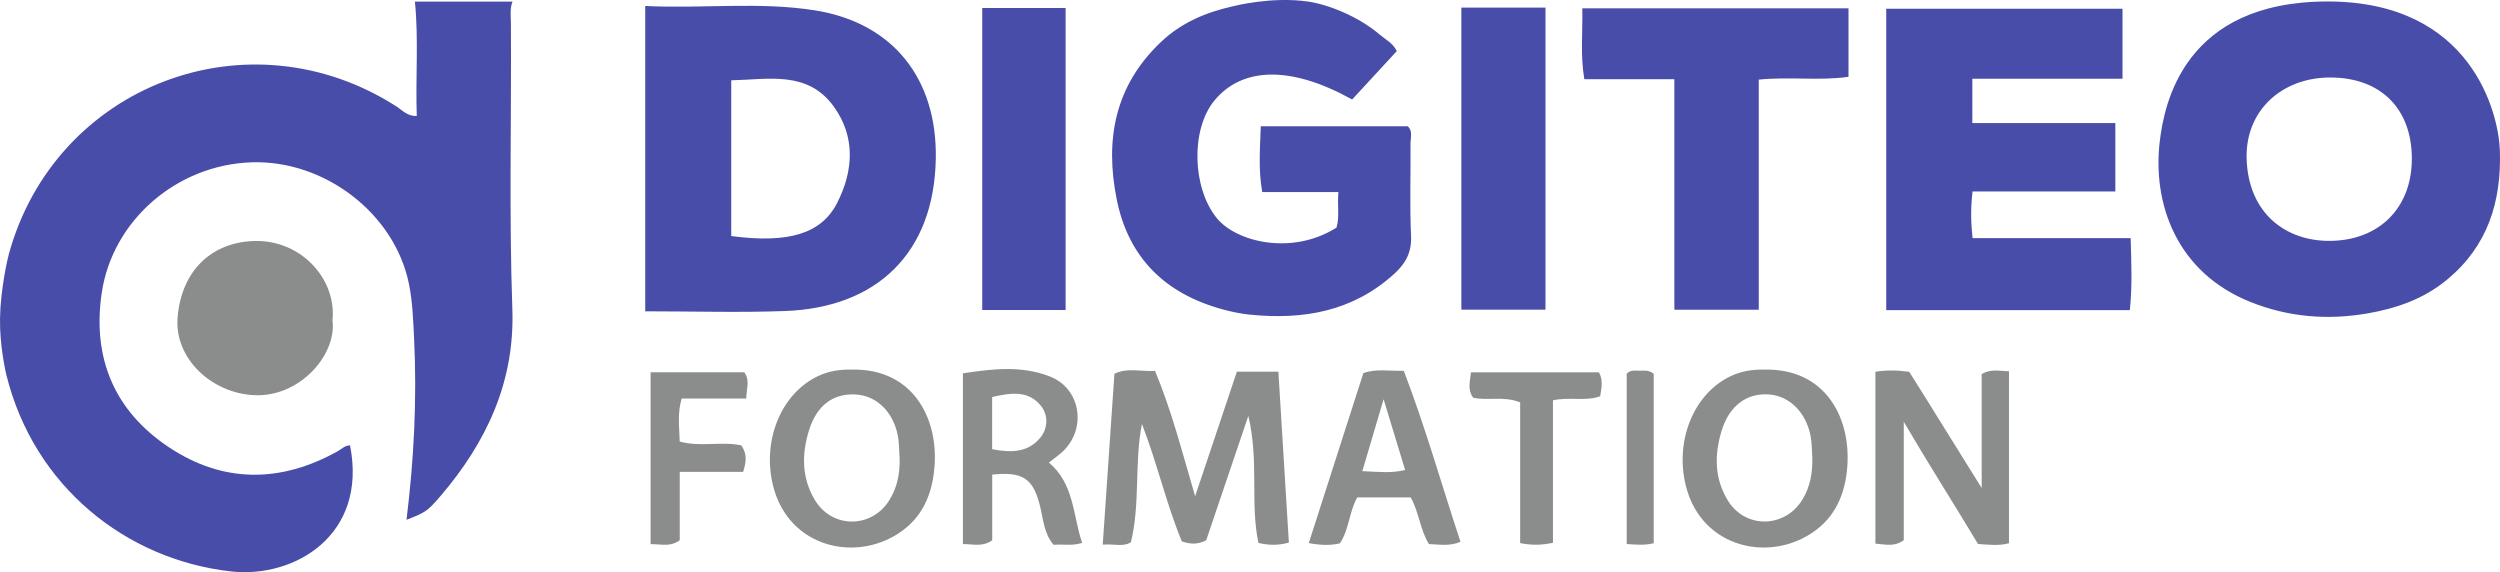
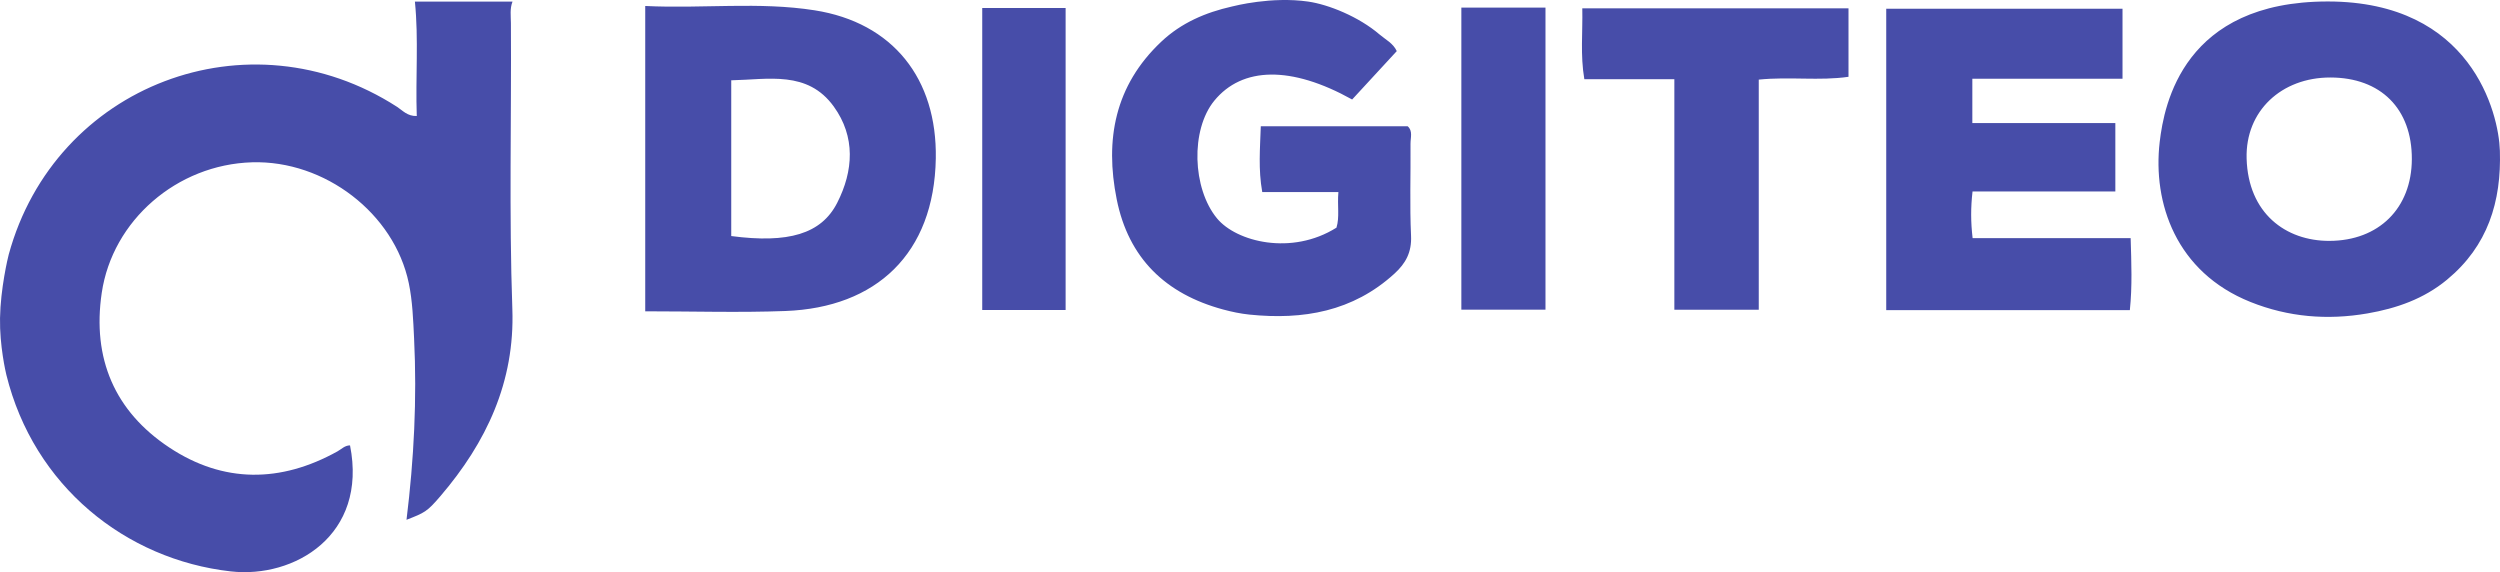
<svg xmlns="http://www.w3.org/2000/svg" viewBox="0 0 600 137.32" style="enable-background:new 0 0 600 137.32" xml:space="preserve">
  <path style="fill:#474da9" d="M99.577.377c.914 9.051.134 18.108.447 27.466-2.263.079-3.416-1.354-4.735-2.204C59.7 2.691 13.197 20.396 2.093 61.089 1.878 61.877.13 69.247.006 76.349c-.116 6.632 1.378 13.03 1.52 13.608 6.586 26.674 28.59 44.324 53.867 47.18 15.21 1.72 32.9-8.656 28.615-30.245-1.238-.006-2.04.895-3.013 1.436-13.63 7.583-27.378 7.663-40.343-.914-13.164-8.708-18.551-21.425-16.236-37.115 2.569-17.409 18.05-30.82 36.105-31.348 17.4-.509 34.1 12.244 37.59 29.015.9 4.327 1.054 8.834 1.271 13.271.71 14.499-.027 28.958-1.82 43.514 4.36-1.704 4.911-1.913 8.112-5.65 11.078-12.933 17.905-27.473 17.289-44.916-.807-22.87-.2-45.751-.344-68.627-.011-1.729-.288-3.495.387-5.18H99.577zm500.393 35.77c-.285-8.96-6.794-35.793-41.316-35.793s-39.255 24.56-40.326 33.708c-1.713 14.644 3.9 31.26 21.8 38.417 9.068 3.626 18.464 4.403 28.068 2.741 6.987-1.209 13.507-3.483 19.075-8.083 9.807-8.104 13.087-18.727 12.699-30.99zm-40.9 21.665c-10.518.032-19.512-6.639-19.882-19.763-.322-11.431 8.382-19.458 20.09-19.449 12.113.01 19.606 7.513 19.564 19.59-.04 11.807-7.944 19.586-19.772 19.622zM337.84 30.304h-35.25c-.176 5.364-.626 10.296.348 15.785h18.278c-.29 3.28.32 5.989-.464 8.548-10.783 6.774-24.025 3.392-28.666-2.22-5.942-7.186-6.371-21.266-.66-28.242 6.707-8.193 18.47-8.436 33.086-.293l10.712-11.615c-.876-1.9-2.695-2.758-4.154-4.008-4.964-4.253-12.23-7.18-17.123-7.882-8.813-1.265-17.695 1.051-18.256 1.178-6.365 1.436-12.185 3.918-17 8.464-11.129 10.507-13.557 23.474-10.683 37.81 2.834 14.143 11.725 22.724 25.56 26.454 2.059.555 4.175 1.002 6.293 1.219 12.895 1.322 24.827-.732 34.79-9.816 2.745-2.503 4.18-5.172 3.999-9.09-.341-7.348-.064-14.722-.128-22.084-.013-1.457.601-3.117-.683-4.208zM195.484 2.468c-13.36-2.095-26.806-.354-40.628-1.033v73.278c11.478 0 22.579.343 33.65-.072 21.784-.818 35.7-13.74 36.087-36.619.324-19.096-10.254-32.598-29.109-35.554zm5.44 46.218c-3.818 7.488-11.743 9.766-25.426 7.966v-37.38c8.875-.17 18.296-2.422 24.596 6.28 5.27 7.277 4.744 15.457.83 23.134zm272.502 8.459c-.454-3.913-.46-7.289-.018-11.201h34.274V29.533h-34.321v-10.64h36.043V2.095h-56.708v72.34h58.468c.594-5.764.372-11.26.192-17.29h-37.93zm-93.187-38.13h21.605v55.323h20.258V19.106c7.51-.752 14.504.344 21.537-.674V2H379.75c.129 5.796-.504 11.147.491 17.014zM235.736 74.406h20.012V1.913h-20.012v72.494zm114.988-.092h20.192V1.825h-20.192v72.49z" />
-   <path style="fill:#8b8c8c" d="M61.395 57.835c-10.526.12-17.899 7.097-18.78 18.444-.762 9.795 8.254 18.144 18.488 18.568 10.956.454 19.752-9.781 18.698-18.01.99-9.836-7.45-19.128-18.406-19.002zM296.852 89.2c-3.222 9.61-6.414 19.131-10.02 29.892-3.225-10.974-5.692-20.663-9.626-30.082-3.42.205-6.687-.852-9.745.708l-2.807 40.994c2.765-.247 4.834.634 6.764-.57 2.288-9.38.793-19.02 2.644-28.4 3.661 9.401 5.84 19.157 9.576 28.183 2.07.7 3.75.808 5.851-.261l10.113-29.856c2.595 10.966.399 20.954 2.423 30.494 2.535.563 4.606.64 7.305-.075l-2.517-41.027h-9.961zm178.749.571v27.346c-5.957-9.488-11.663-18.834-17.384-27.883-2.986-.418-5.455-.423-8.122-.022v41.258c2.452.188 4.54.832 6.81-.833v-28.403c5.85 9.995 11.972 19.569 17.814 29.318 2.694.196 5.15.472 7.436-.178V89.106c-2.38-.069-4.317-.627-6.554.666zm-271.11-1.068c-2.57-.06-5.405.25-8.132 1.542-8.944 4.235-13.479 15.496-10.844 26.248 3.74 15.258 20.602 18.776 31.28 10.71 5.218-3.94 7.138-9.675 7.52-15.685.721-11.373-5.339-23.091-19.825-22.815zm8.926 31.384c-4.258 6.787-13.713 6.806-17.854-.094-3.201-5.334-3.178-11.075-1.374-16.8 1.864-5.915 5.744-8.76 11.021-8.528 4.975.22 9 3.918 10.219 9.64.4 1.877.333 3.852.48 5.782.082 3.568-.553 6.908-2.492 10zm210.051-31.384c-2.565-.062-5.393.274-8.116 1.575-8.929 4.265-13.412 15.538-10.76 26.282 3.737 15.142 20.573 18.757 31.316 10.603 5.196-3.944 7.131-9.705 7.479-15.712.655-11.33-5.31-23.04-19.919-22.748zm9.087 31.238c-4.208 6.833-13.662 7.018-17.859.2-3.266-5.305-3.26-11.053-1.499-16.787 1.865-6.07 6.11-9.119 11.486-8.675 4.857.401 8.82 4.358 9.871 10.033.316 1.703.278 3.47.402 5.209.068 3.554-.482 6.903-2.401 10.02zm-180.81-8.922c1.405-1.127 2.519-1.88 3.465-2.803 5.604-5.463 4.143-14.902-3.114-17.812-6.832-2.739-13.975-1.887-20.998-.803v40.963c2.521.03 4.645.742 7.034-.882v-15.775c7.308-.757 9.741.896 11.388 7.189.857 3.273.941 6.845 3.336 9.66 2.272-.206 4.412.33 6.852-.462-2.23-6.634-1.868-14.13-7.963-19.275zm-2.053-5.997c-2.901 3.545-6.877 3.7-11.577 2.785V95.283c4.33-.981 8.65-1.727 11.735 2.147 1.73 2.172 1.707 5.313-.158 7.593zm77.512-15.47-13.098 40.79c2.918.534 5.207.595 7.48.063 2.207-3.34 2.166-7.443 4.157-11.037h12.82c2.03 3.595 2.266 7.836 4.384 11.212 2.55.086 4.877.576 7.572-.549-4.53-13.688-8.439-27.552-13.61-41.036-3.553.086-6.637-.566-9.705.556zm-.243 23.513 5.104-17.253 5.167 16.98c-3.363.84-6.552.442-10.271.273zM156.14 89.34v41.258c2.532-.039 4.672.747 7-.938v-16.414h15.214c.77-2.441.988-4.259-.421-6.345-4.656-1.049-9.777.456-14.803-.929-.086-3.51-.606-6.71.475-10.321h15.487c.071-2.446.956-4.43-.478-6.31H156.14zm196.898.021c-.29 2.29-.825 4.177.494 6.085 3.48.811 7.265-.491 11.306 1.123v33.78c2.715.517 4.818.539 7.872-.074V96.072c4.086-.881 7.851.32 11.33-.978.345-2.067.737-3.94-.296-5.733H353.04zm40.712-.396c-1.125.023-2.362-.323-3.34.723v40.88c2.363.138 4.269.368 6.484-.203V89.722c-1.194-.952-2.203-.777-3.144-.757z" />
</svg>